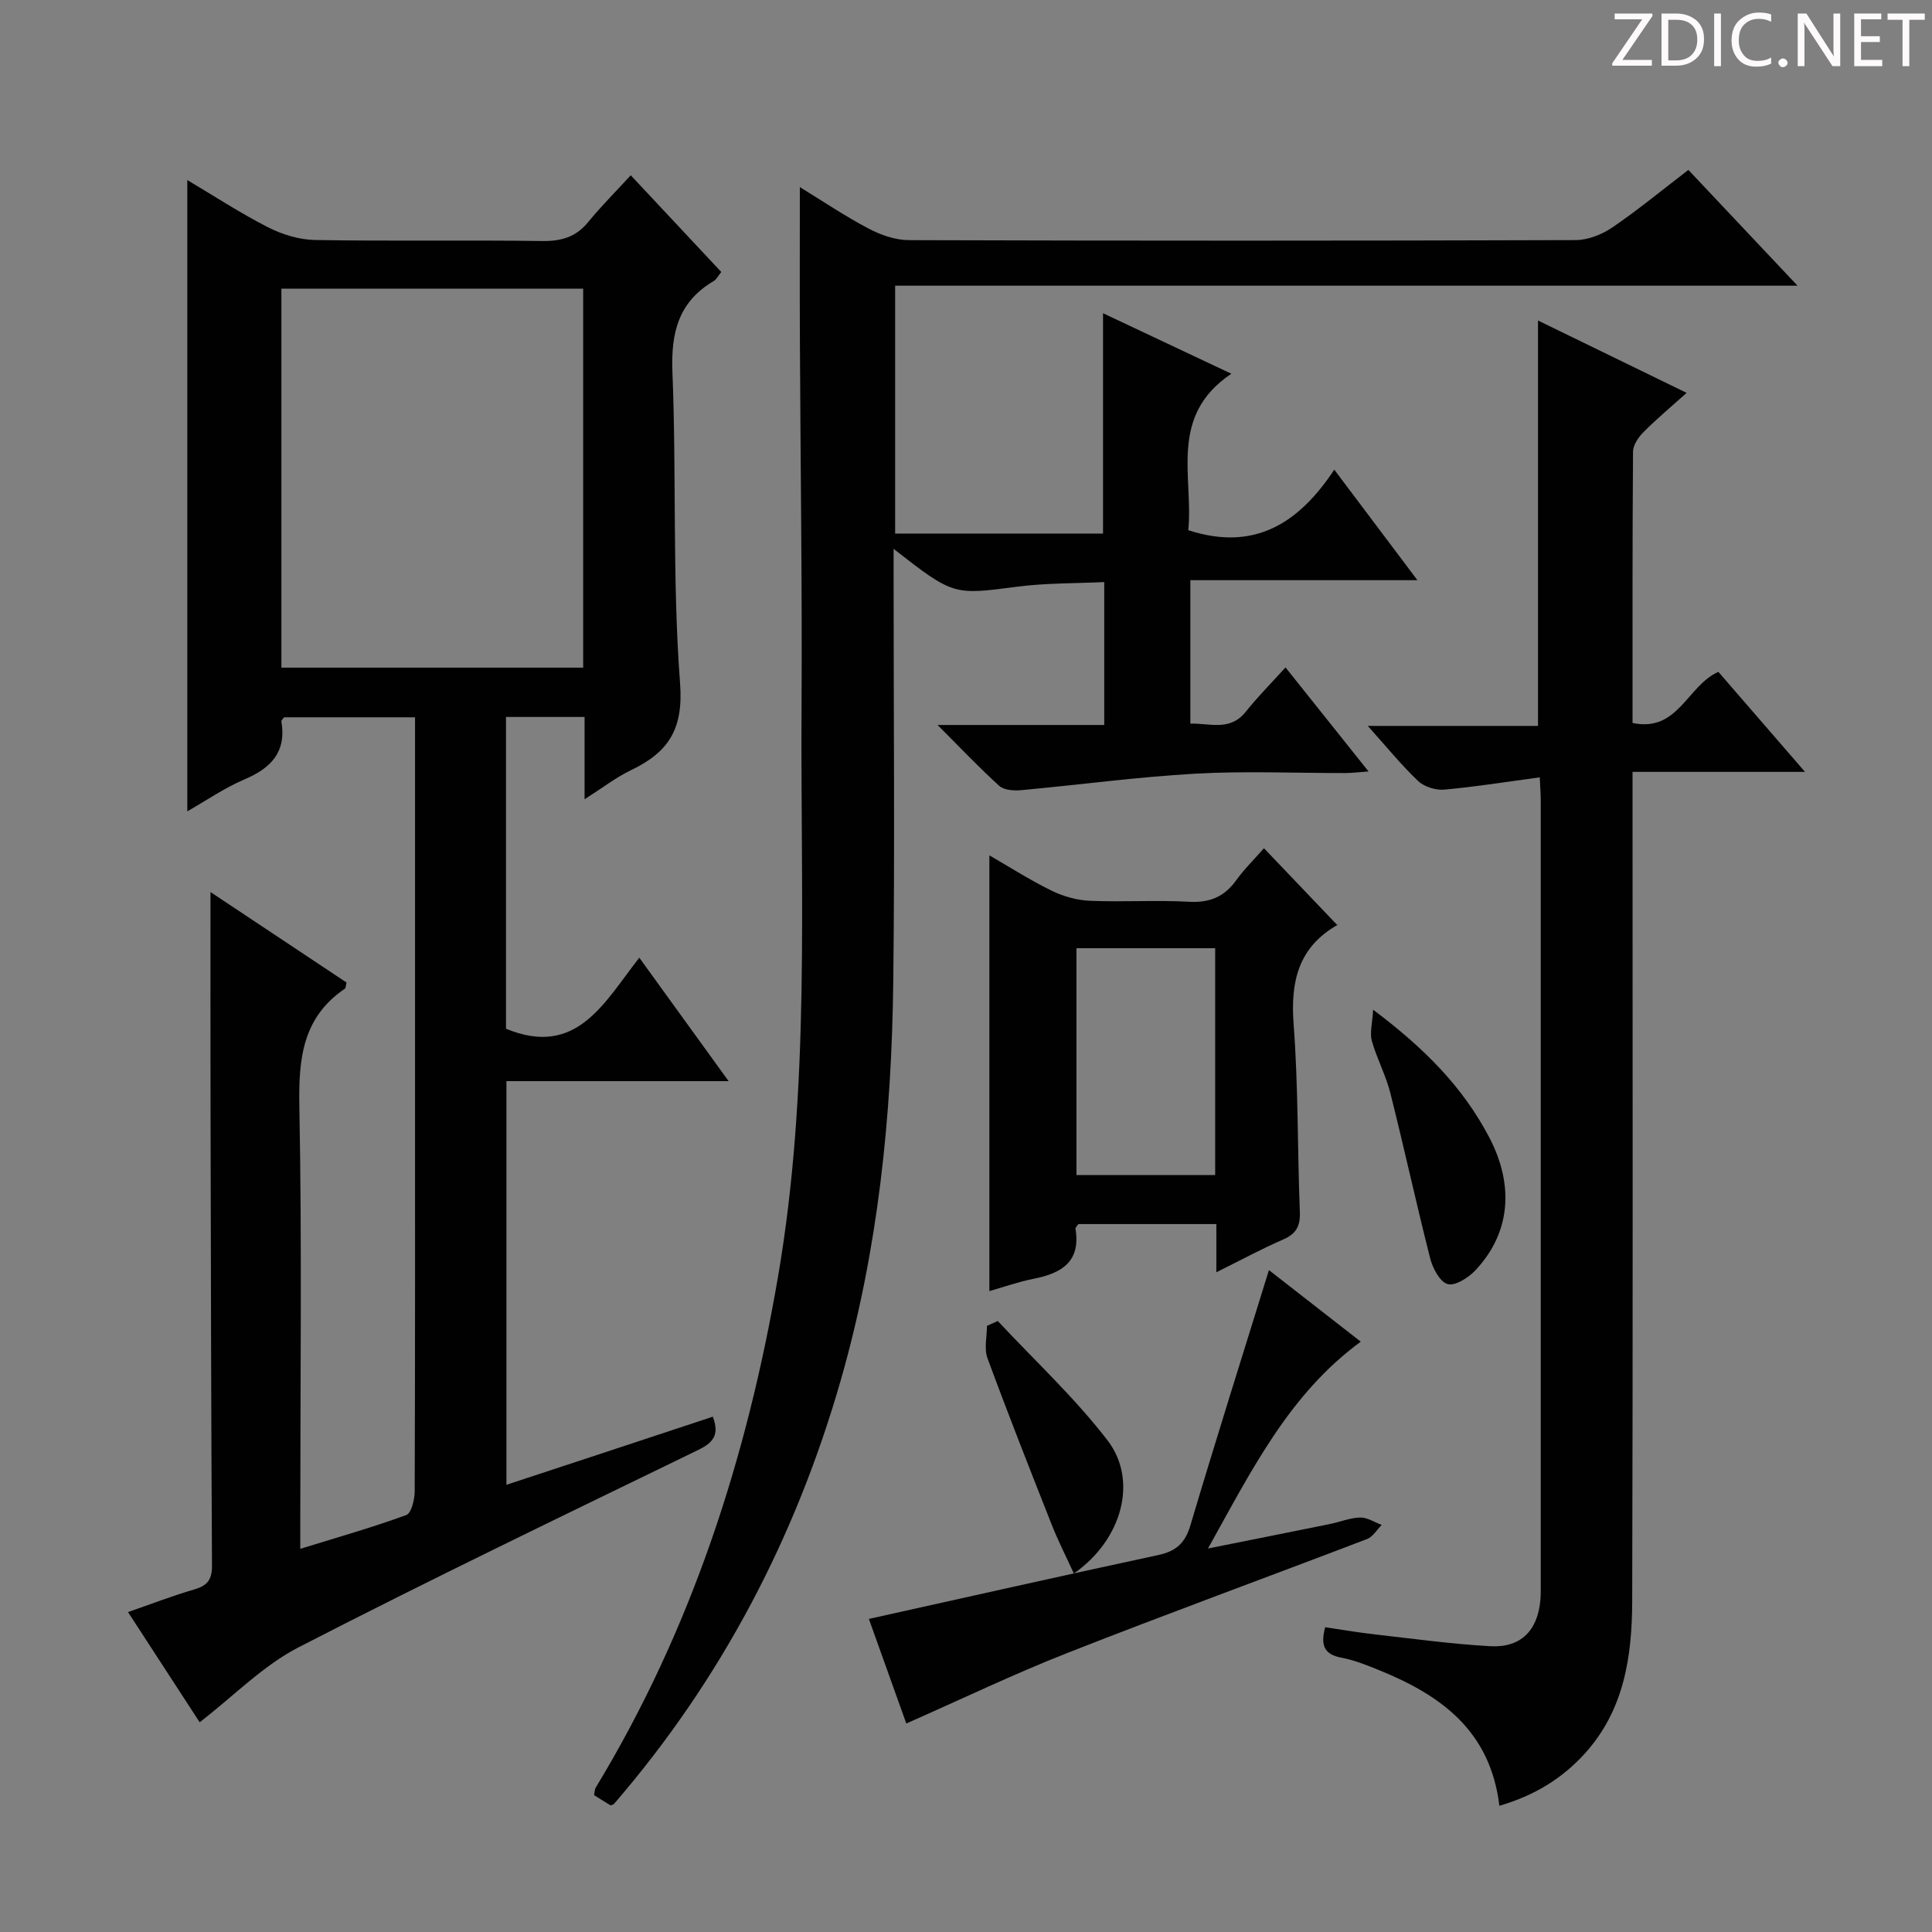
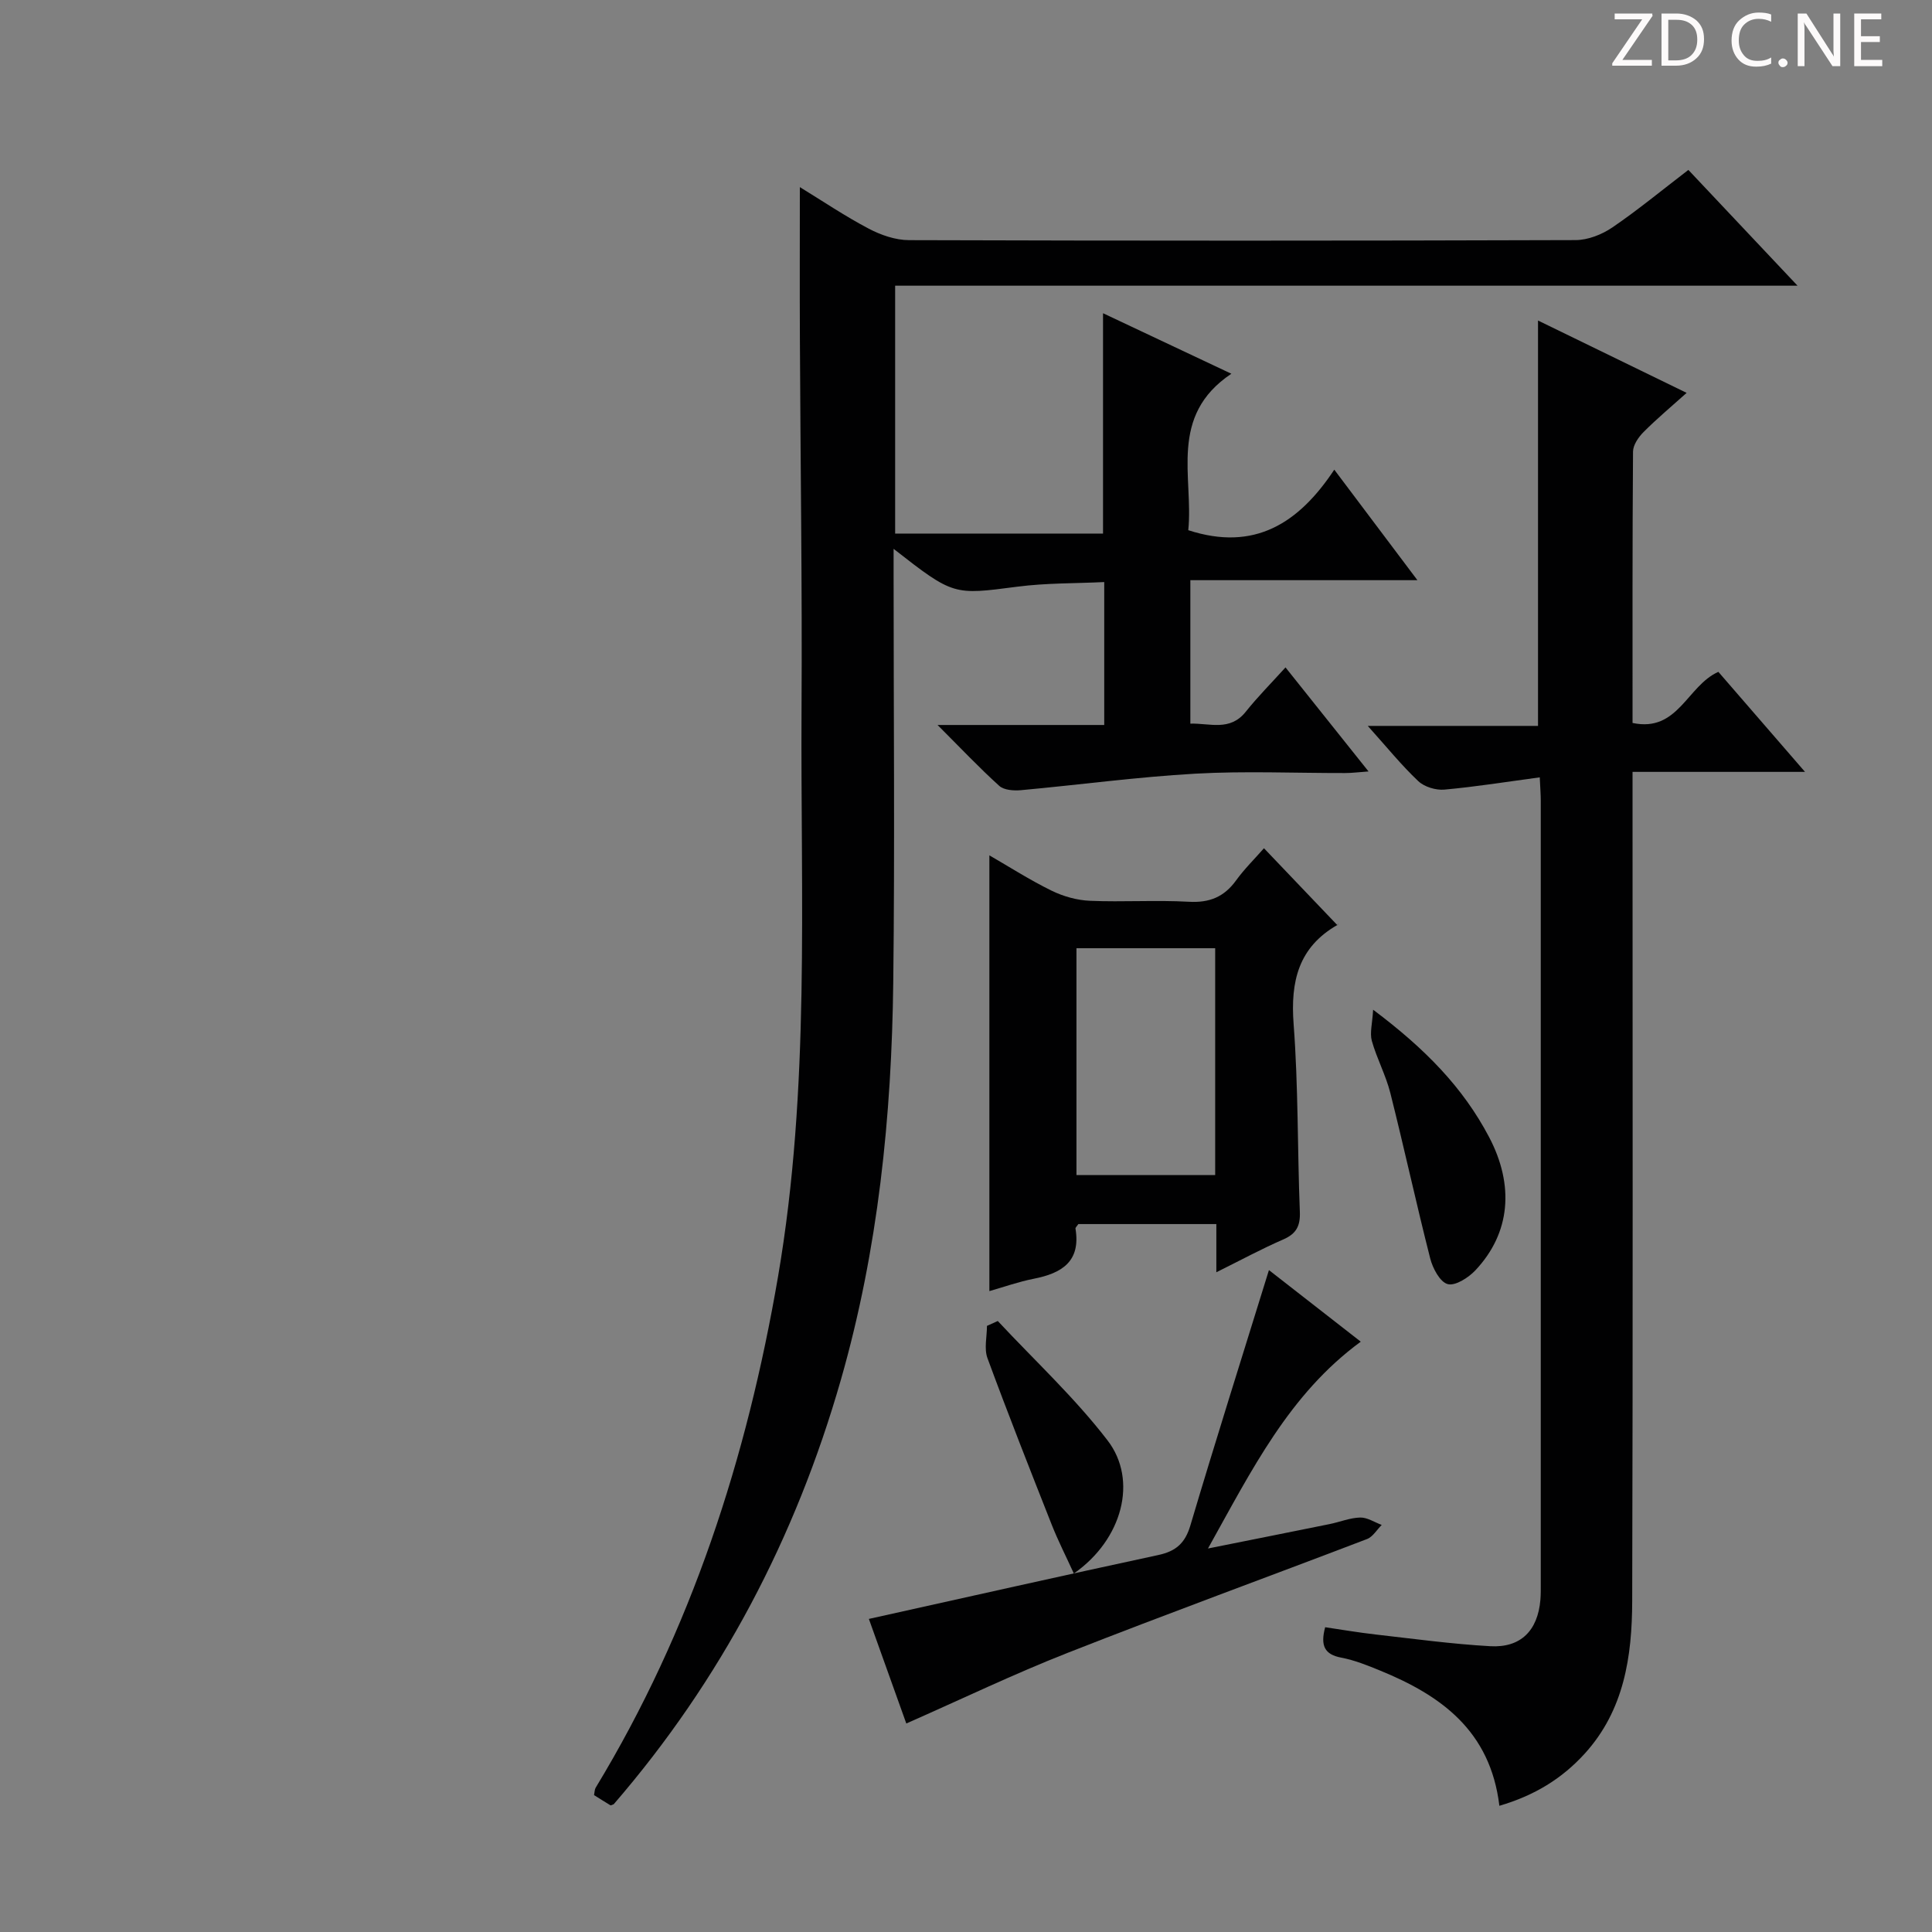
<svg xmlns="http://www.w3.org/2000/svg" enable-background="new 0 0 400 400" viewBox="0 0 400 400">
  <rect x="0" y="0" width="400" height="400" fill="#808080" stroke="none" />
  <g fill="#fcfafa">
    <path d="m342.2 3.2-6.3 9.2h6.1v1.2h-8.2v-.5l6.2-9.1h-5.7v-1.2h7.8v.4z" />
    <path d="m344 13.7v-10.9h3.1c1.6 0 3 .5 4.1 1.4 1.1 1 1.6 2.2 1.6 3.9s-.5 3-1.6 4-2.5 1.5-4.2 1.5h-3zm1.4-9.6v8.4h1.6c1.4 0 2.5-.4 3.2-1.1.8-.8 1.2-1.8 1.2-3.2s-.4-2.4-1.2-3.1-1.8-1-3.1-1z" />
-     <path d="m356.3 2.8v10.9h-1.4v-10.9z" />
    <path d="m366.6 13.2c-.8.4-1.8.6-3 .6-1.6 0-2.8-.5-3.7-1.5s-1.4-2.3-1.4-3.9c0-1.7.5-3.2 1.6-4.2s2.4-1.6 4-1.6c1 0 1.9.1 2.6.4v1.5c-.8-.4-1.6-.6-2.6-.6-1.2 0-2.2.4-3 1.2s-1.1 1.9-1.1 3.3c0 1.3.4 2.3 1.1 3.1s1.6 1.1 2.8 1.1c1.1 0 2-.2 2.8-.7v1.3z" />
    <path d="m368.2 13c0-.3.1-.5.3-.6.2-.2.4-.3.6-.3.3 0 .5.1.7.3s.3.4.3.6-.1.5-.3.6c-.2.2-.4.3-.7.3s-.5-.1-.6-.3c-.2-.2-.3-.4-.3-.6z" />
    <path d="m381.1 13.7h-1.7l-5.5-8.4c-.2-.2-.3-.5-.4-.7 0 .2.1.8.1 1.5v7.6h-1.4v-10.9h1.8l5.3 8.3c.3.4.4.6.4.8 0-.3-.1-.8-.1-1.6v-7.5h1.4v10.9z" />
    <path d="m389.7 13.7h-5.8v-10.9h5.6v1.2h-4.2v3.5h3.9v1.2h-3.9v3.7h4.4z" />
-     <path d="m398.4 4.1h-3.1v9.6h-1.4v-9.6h-3.1v-1.3h7.7v1.3z" />
  </g>
-   <path d="m147.58 293.31c1.45 3.81.03 5.41-3.07 6.91-27.66 13.45-55.39 26.77-82.72 40.85-7.31 3.77-13.34 10.01-20.45 15.51-4.4-6.76-9.42-14.48-14.84-22.82 4.83-1.67 9.24-3.38 13.77-4.7 2.68-.78 3.64-2.05 3.62-4.91-.18-31.49-.23-62.99-.3-94.48-.03-14.78-.01-29.56-.01-44.98 9.36 6.22 18.81 12.5 28.17 18.73-.18.69-.15 1.15-.35 1.28-8.79 5.97-9.61 14.54-9.42 24.38.54 28.49.19 56.99.19 85.49v6.1c7.85-2.43 14.99-4.45 21.95-7 1.06-.39 1.73-3.23 1.74-4.94.1-29 .07-57.99.07-86.99 0-22.5 0-45 0-67.49 0-1.8 0-3.61 0-5.74-9.33 0-18.24 0-27.12 0-.22.32-.59.62-.55.84 1.06 6.3-2.09 9.65-7.61 12-4.21 1.79-8.05 4.46-11.87 6.63 0-43.73 0-87.09 0-130.7 5.3 3.14 10.83 6.77 16.68 9.76 2.95 1.51 6.48 2.59 9.77 2.65 15.66.27 31.33-.01 46.99.21 3.99.06 7.02-.81 9.58-3.95 2.62-3.21 5.57-6.15 8.79-9.66 6.57 7.02 12.55 13.41 18.74 20.02-.59.73-.96 1.52-1.57 1.88-7.3 4.31-8.87 10.68-8.54 18.88.86 21.45-.04 43.01 1.58 64.38.73 9.63-2.48 14.31-10.15 18-3.1 1.49-5.88 3.65-9.62 6.03 0-6.1 0-11.44 0-17.04-5.73 0-10.82 0-16.27 0v64.55c14.66 6.05 20.32-5.43 27.6-14.71 6.23 8.62 12.1 16.72 18.49 25.56-15.76 0-30.66 0-46 0v83.57c14.53-4.77 28.63-9.43 42.73-14.1zm-89.32-233.55v78.47h62.48c0-26.26 0-52.19 0-78.47-20.87 0-41.58 0-62.48 0z" fill="#010102" />
  <path d="m228.37 110.47c0-15.2 0-30.12 0-45.62 8.46 3.99 16.96 8 26.57 12.53-13.09 8.75-7.81 21.42-8.92 32.39 13.7 4.46 22.87-1.43 30.23-12.53 5.87 7.81 11.22 14.92 17.21 22.88-16.04 0-31.34 0-47.01 0v29.7c4.04-.12 8.19 1.65 11.47-2.46 2.48-3.11 5.3-5.94 8.23-9.18 5.98 7.49 11.35 14.22 17.19 21.54-2.08.15-3.47.33-4.86.33-10.33.02-20.69-.45-30.99.13-12.07.68-24.09 2.32-36.14 3.42-1.48.13-3.48-.01-4.46-.89-4.16-3.76-8.02-7.85-12.78-12.61h34.51c0-9.91 0-19.34 0-29.59-5.95.29-12.04.18-18.01.96-13.18 1.71-13.15 1.89-25.6-7.84v5.7c0 28 .26 56-.07 84-.33 27.83-3.13 55.38-10.83 82.29-9.38 32.78-24.86 62.25-47.05 87.93-.38.13-.58.27-.67.22-1.13-.68-2.24-1.39-3.4-2.11.13-.64.11-1.16.34-1.54 19.82-32.68 31.31-68.26 37.75-105.79 6.69-39.02 4.64-78.33 4.87-117.57.15-25.49-.23-50.99-.34-76.49-.05-10.29-.01-20.58-.01-31.53 4.72 2.89 9.35 6.02 14.26 8.6 2.52 1.33 5.54 2.37 8.34 2.38 46 .14 92 .14 138-.01 2.57-.01 5.46-1.15 7.62-2.62 5.34-3.64 10.34-7.78 15.74-11.91 7.36 7.8 14.52 15.4 22.6 23.97-62.94 0-124.74 0-186.83 0v51.32z" fill="#010102" />
  <path d="m310.43 373.87c-1.87-15.56-12.12-22.86-24.7-28-2.61-1.07-5.28-2.15-8.03-2.67-3.48-.66-4.36-2.48-3.34-6.3 3.4.5 6.89 1.1 10.41 1.5 7.91.9 15.82 1.98 23.77 2.43 6.32.36 9.83-3.24 10.38-9.57.1-1.16.08-2.33.08-3.5 0-53.99 0-107.98 0-161.96 0-1.31-.11-2.62-.21-4.86-6.75.91-13.22 1.95-19.74 2.54-1.77.16-4.15-.56-5.42-1.76-3.49-3.3-6.53-7.07-10.45-11.43h35.25c0-28.2 0-55.74 0-83.93 10.09 4.91 20.15 9.81 30.77 14.98-3.19 2.86-6.17 5.35-8.91 8.1-1.06 1.06-2.18 2.69-2.19 4.06-.14 18.64-.1 37.28-.1 56.18 9.44 2.01 11.29-7.71 17.77-10.58 5.66 6.53 11.49 13.27 17.94 20.71-12.19 0-23.55 0-35.71 0v6.21c0 55.15.09 110.31-.07 165.46-.03 11.42-1.65 22.61-9.85 31.61-4.69 5.15-10.37 8.65-17.65 10.78z" fill="#010102" />
  <path d="m251.83 263.41c0-3.86 0-6.8 0-9.98-9.8 0-19.22 0-28.57 0-.26.41-.63.71-.59.95 1.12 6.8-2.83 9.23-8.63 10.37-3.2.63-6.3 1.74-9.2 2.56 0-30.16 0-60 0-90.22 4.09 2.36 8.35 5.09 12.87 7.31 2.43 1.19 5.27 1.99 7.96 2.1 6.81.29 13.67-.18 20.47.2 4.26.24 7.29-.99 9.77-4.41 1.73-2.39 3.87-4.49 5.78-6.67 5.1 5.35 10 10.47 15.23 15.96.23-.7.22-.22.01-.1-8.1 4.62-9.77 11.69-9.1 20.55.98 12.92.78 25.92 1.29 38.88.11 2.91-.73 4.52-3.42 5.7-4.38 1.89-8.61 4.19-13.87 6.8zm-28.96-67.09v46.96h28.72c0-15.81 0-31.32 0-46.96-9.68 0-18.96 0-28.72 0z" fill="#010102" />
  <path d="m179.89 335.18c20.43-4.53 40.16-8.98 59.93-13.23 3.63-.78 5.54-2.44 6.63-6.11 5.2-17.5 10.71-34.92 16.27-52.88 6.13 4.78 12.34 9.62 19.01 14.82-14.82 10.87-22.52 26.5-31.63 42.82 9.17-1.84 17.19-3.43 25.21-5.06 2.11-.43 4.19-1.3 6.3-1.35 1.47-.04 2.97.98 4.46 1.53-1.01 1-1.84 2.47-3.06 2.93-20.63 7.89-41.38 15.46-61.93 23.54-11.1 4.36-21.89 9.55-33.44 14.64-2.52-7.04-5.22-14.6-7.75-21.65z" fill="#010102" />
  <path d="m284.29 209.05c10.8 8.1 18.62 16.12 24.01 26.37 5.25 9.99 4.44 19.85-2.83 27.58-1.44 1.53-4.16 3.28-5.74 2.86-1.6-.43-3.1-3.27-3.62-5.31-2.9-11.39-5.39-22.88-8.26-34.27-.93-3.68-2.8-7.12-3.83-10.79-.45-1.64.11-3.56.27-6.44z" fill="#010102" />
  <path d="m222.33 325.78c-1.66-3.63-3.25-6.75-4.54-10-4.54-11.5-9.08-23-13.35-34.6-.72-1.97-.1-4.44-.1-6.67.75-.34 1.5-.68 2.24-1.01 7.64 8.19 15.93 15.87 22.72 24.71 6.35 8.25 3.09 20.55-6.97 27.57z" fill="#010102" />
</svg>